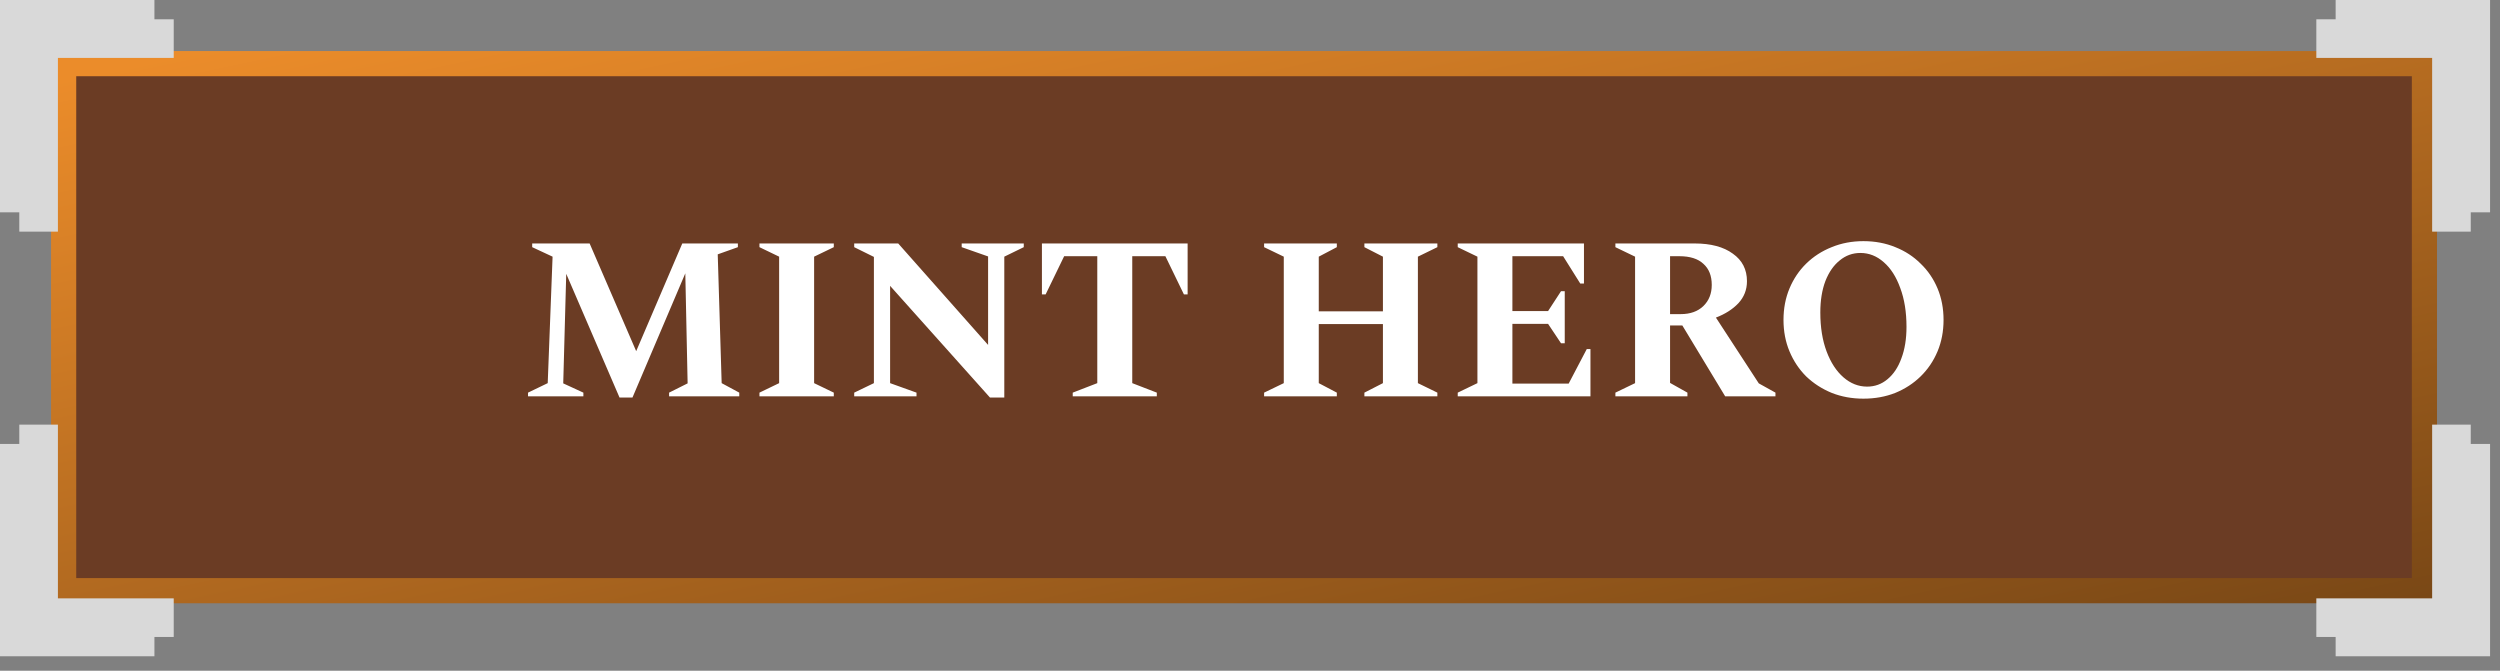
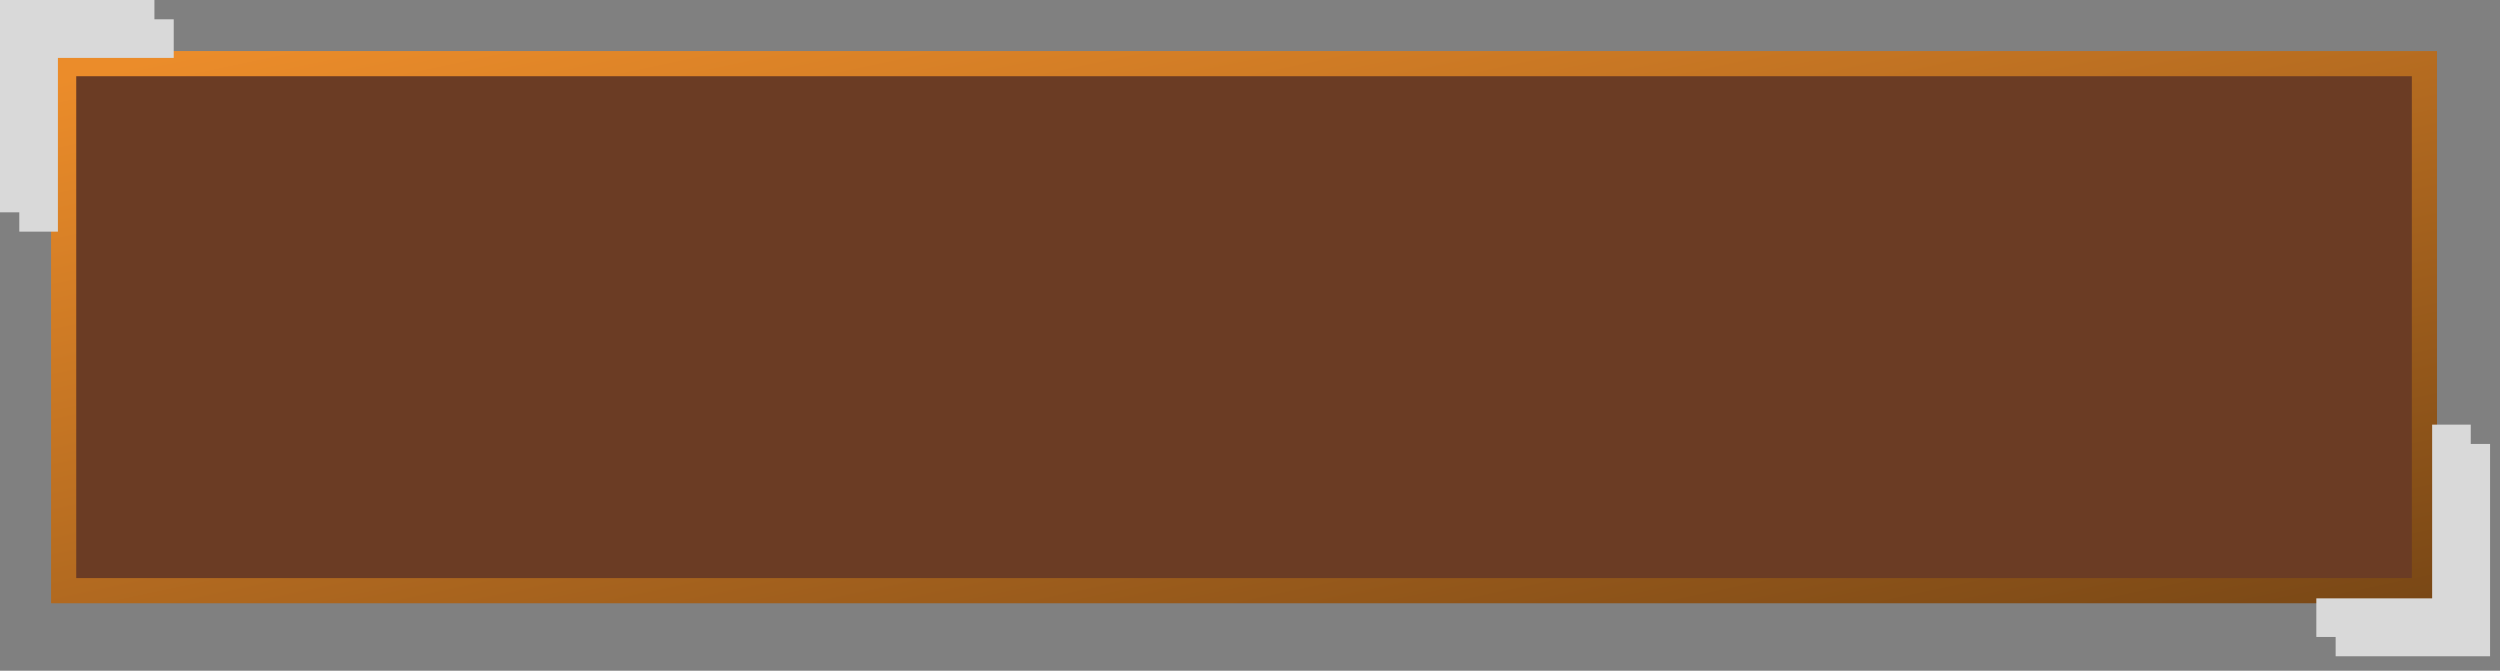
<svg xmlns="http://www.w3.org/2000/svg" width="164" height="44" viewBox="0 0 164 44" fill="none">
  <rect x="0" y="0" width="164" height="44" fill="#808080" stroke="none" />
  <path d="M4.175 37.923V38.748H5H158.217H159.042V37.923V5V4.175H158.217H5H4.175V5V37.923Z" fill="#6B3C24" stroke="url(#paint0_linear_1343_8)" stroke-width="1.651" />
  <path d="M1.266 15.195H3.799V3.799H11.396V1.266H10.13V0H0V13.929H1.266V15.195Z" fill="#D9D9D9" />
-   <path d="M162.081 15.195H159.549V3.799H151.951V1.266H153.218V0H163.348V13.929H162.081V15.195Z" fill="#D9D9D9" />
  <path d="M162.081 27.856L159.549 27.856L159.549 39.252L151.951 39.252L151.951 41.785L153.218 41.785L153.218 43.051L163.348 43.051L163.348 29.122L162.081 29.122L162.081 27.856Z" fill="#D9D9D9" />
-   <path d="M1.266 27.856L3.799 27.856L3.799 39.252L11.396 39.252L11.396 41.785L10.13 41.785L10.13 43.051L0 43.051L1.2177e-06 29.122L1.266 29.122L1.266 27.856Z" fill="#D9D9D9" />
-   <path d="M34.638 26V25.757L35.93 25.134L36.249 16.837L34.912 16.214V15.971H38.68L41.734 23.037L44.758 15.971H48.405V16.214L47.083 16.685L47.341 25.134L48.496 25.757V26H43.892V25.757L45.108 25.149L44.956 17.931L41.491 26.076H40.64L37.145 17.962L36.948 25.149L38.27 25.757V26H34.638ZM49.82 26V25.757L51.111 25.134V16.837L49.82 16.214V15.971H54.697V16.214L53.406 16.837V25.134L54.697 25.757V26H49.82ZM56.036 26V25.757L57.328 25.134V16.853L56.036 16.214V15.971H58.923L64.819 22.627V16.822L63.087 16.214V15.971H67.159V16.214L65.882 16.837V26.076H64.94L58.391 18.752V25.134L60.123 25.757V26H56.036ZM70.371 26V25.757L71.982 25.134V16.807H69.809L68.593 19.314H68.35V15.971H77.908V19.314H77.665L76.449 16.807H74.276V25.134L75.887 25.757V26H70.371ZM82.925 26V25.757L84.216 25.134V16.837L82.925 16.214V15.971H87.696V16.214L86.511 16.837V20.423H90.72V16.837L89.504 16.214V15.971H94.291V16.214L93.014 16.837V25.134L94.291 25.757V26H89.504V25.757L90.72 25.134V21.259H86.511V25.134L87.696 25.757V26H82.925ZM95.627 26V25.757L96.919 25.134V16.837L95.627 16.214V15.971H103.908V18.6H103.665L102.541 16.807H99.213V20.408H101.553L102.404 19.101H102.647V22.52H102.404L101.553 21.244H99.213V25.164H102.905L104.091 22.9H104.334V26H95.627ZM105.97 26V25.757L107.261 25.134V16.837L105.97 16.214V15.971H111.167C112.23 15.971 113.066 16.194 113.674 16.64C114.292 17.075 114.601 17.678 114.601 18.448C114.601 19.005 114.413 19.486 114.038 19.892C113.664 20.287 113.172 20.601 112.564 20.834L115.376 25.149L116.47 25.757V26H113.172L110.361 21.35H109.556V25.119L110.695 25.757V26H105.97ZM110.164 16.807H109.556V20.606H110.255C110.883 20.606 111.379 20.428 111.744 20.074C112.109 19.719 112.291 19.258 112.291 18.691C112.291 18.093 112.109 17.633 111.744 17.308C111.389 16.974 110.863 16.807 110.164 16.807ZM122.239 26.152C121.49 26.152 120.796 26.025 120.157 25.772C119.519 25.509 118.962 25.149 118.486 24.693C118.02 24.227 117.655 23.68 117.392 23.052C117.129 22.424 116.997 21.735 116.997 20.986C116.997 20.236 117.129 19.547 117.392 18.919C117.655 18.291 118.02 17.749 118.486 17.293C118.962 16.827 119.519 16.468 120.157 16.214C120.796 15.951 121.49 15.819 122.239 15.819C122.999 15.819 123.698 15.951 124.336 16.214C124.974 16.468 125.526 16.827 125.992 17.293C126.469 17.749 126.838 18.291 127.102 18.919C127.365 19.547 127.497 20.236 127.497 20.986C127.497 21.735 127.365 22.424 127.102 23.052C126.838 23.68 126.469 24.227 125.992 24.693C125.526 25.149 124.974 25.509 124.336 25.772C123.698 26.025 122.999 26.152 122.239 26.152ZM122.482 25.362C122.989 25.362 123.435 25.2 123.82 24.876C124.215 24.551 124.518 24.096 124.731 23.508C124.954 22.921 125.066 22.232 125.066 21.442C125.066 20.469 124.929 19.618 124.655 18.889C124.392 18.159 124.032 17.597 123.576 17.202C123.121 16.797 122.609 16.594 122.042 16.594C121.535 16.594 121.084 16.756 120.689 17.081C120.294 17.395 119.98 17.845 119.747 18.433C119.524 19.02 119.413 19.709 119.413 20.499C119.413 21.472 119.55 22.323 119.823 23.052C120.097 23.782 120.466 24.349 120.932 24.754C121.398 25.159 121.915 25.362 122.482 25.362Z" fill="white" />
  <defs>
    <linearGradient id="paint0_linear_1343_8" x1="5" y1="5" x2="19.161" y2="71.843" gradientUnits="userSpaceOnUse">
      <stop stop-color="#EB8C2A" />
      <stop offset="1" stop-color="#754515" />
    </linearGradient>
  </defs>
</svg>